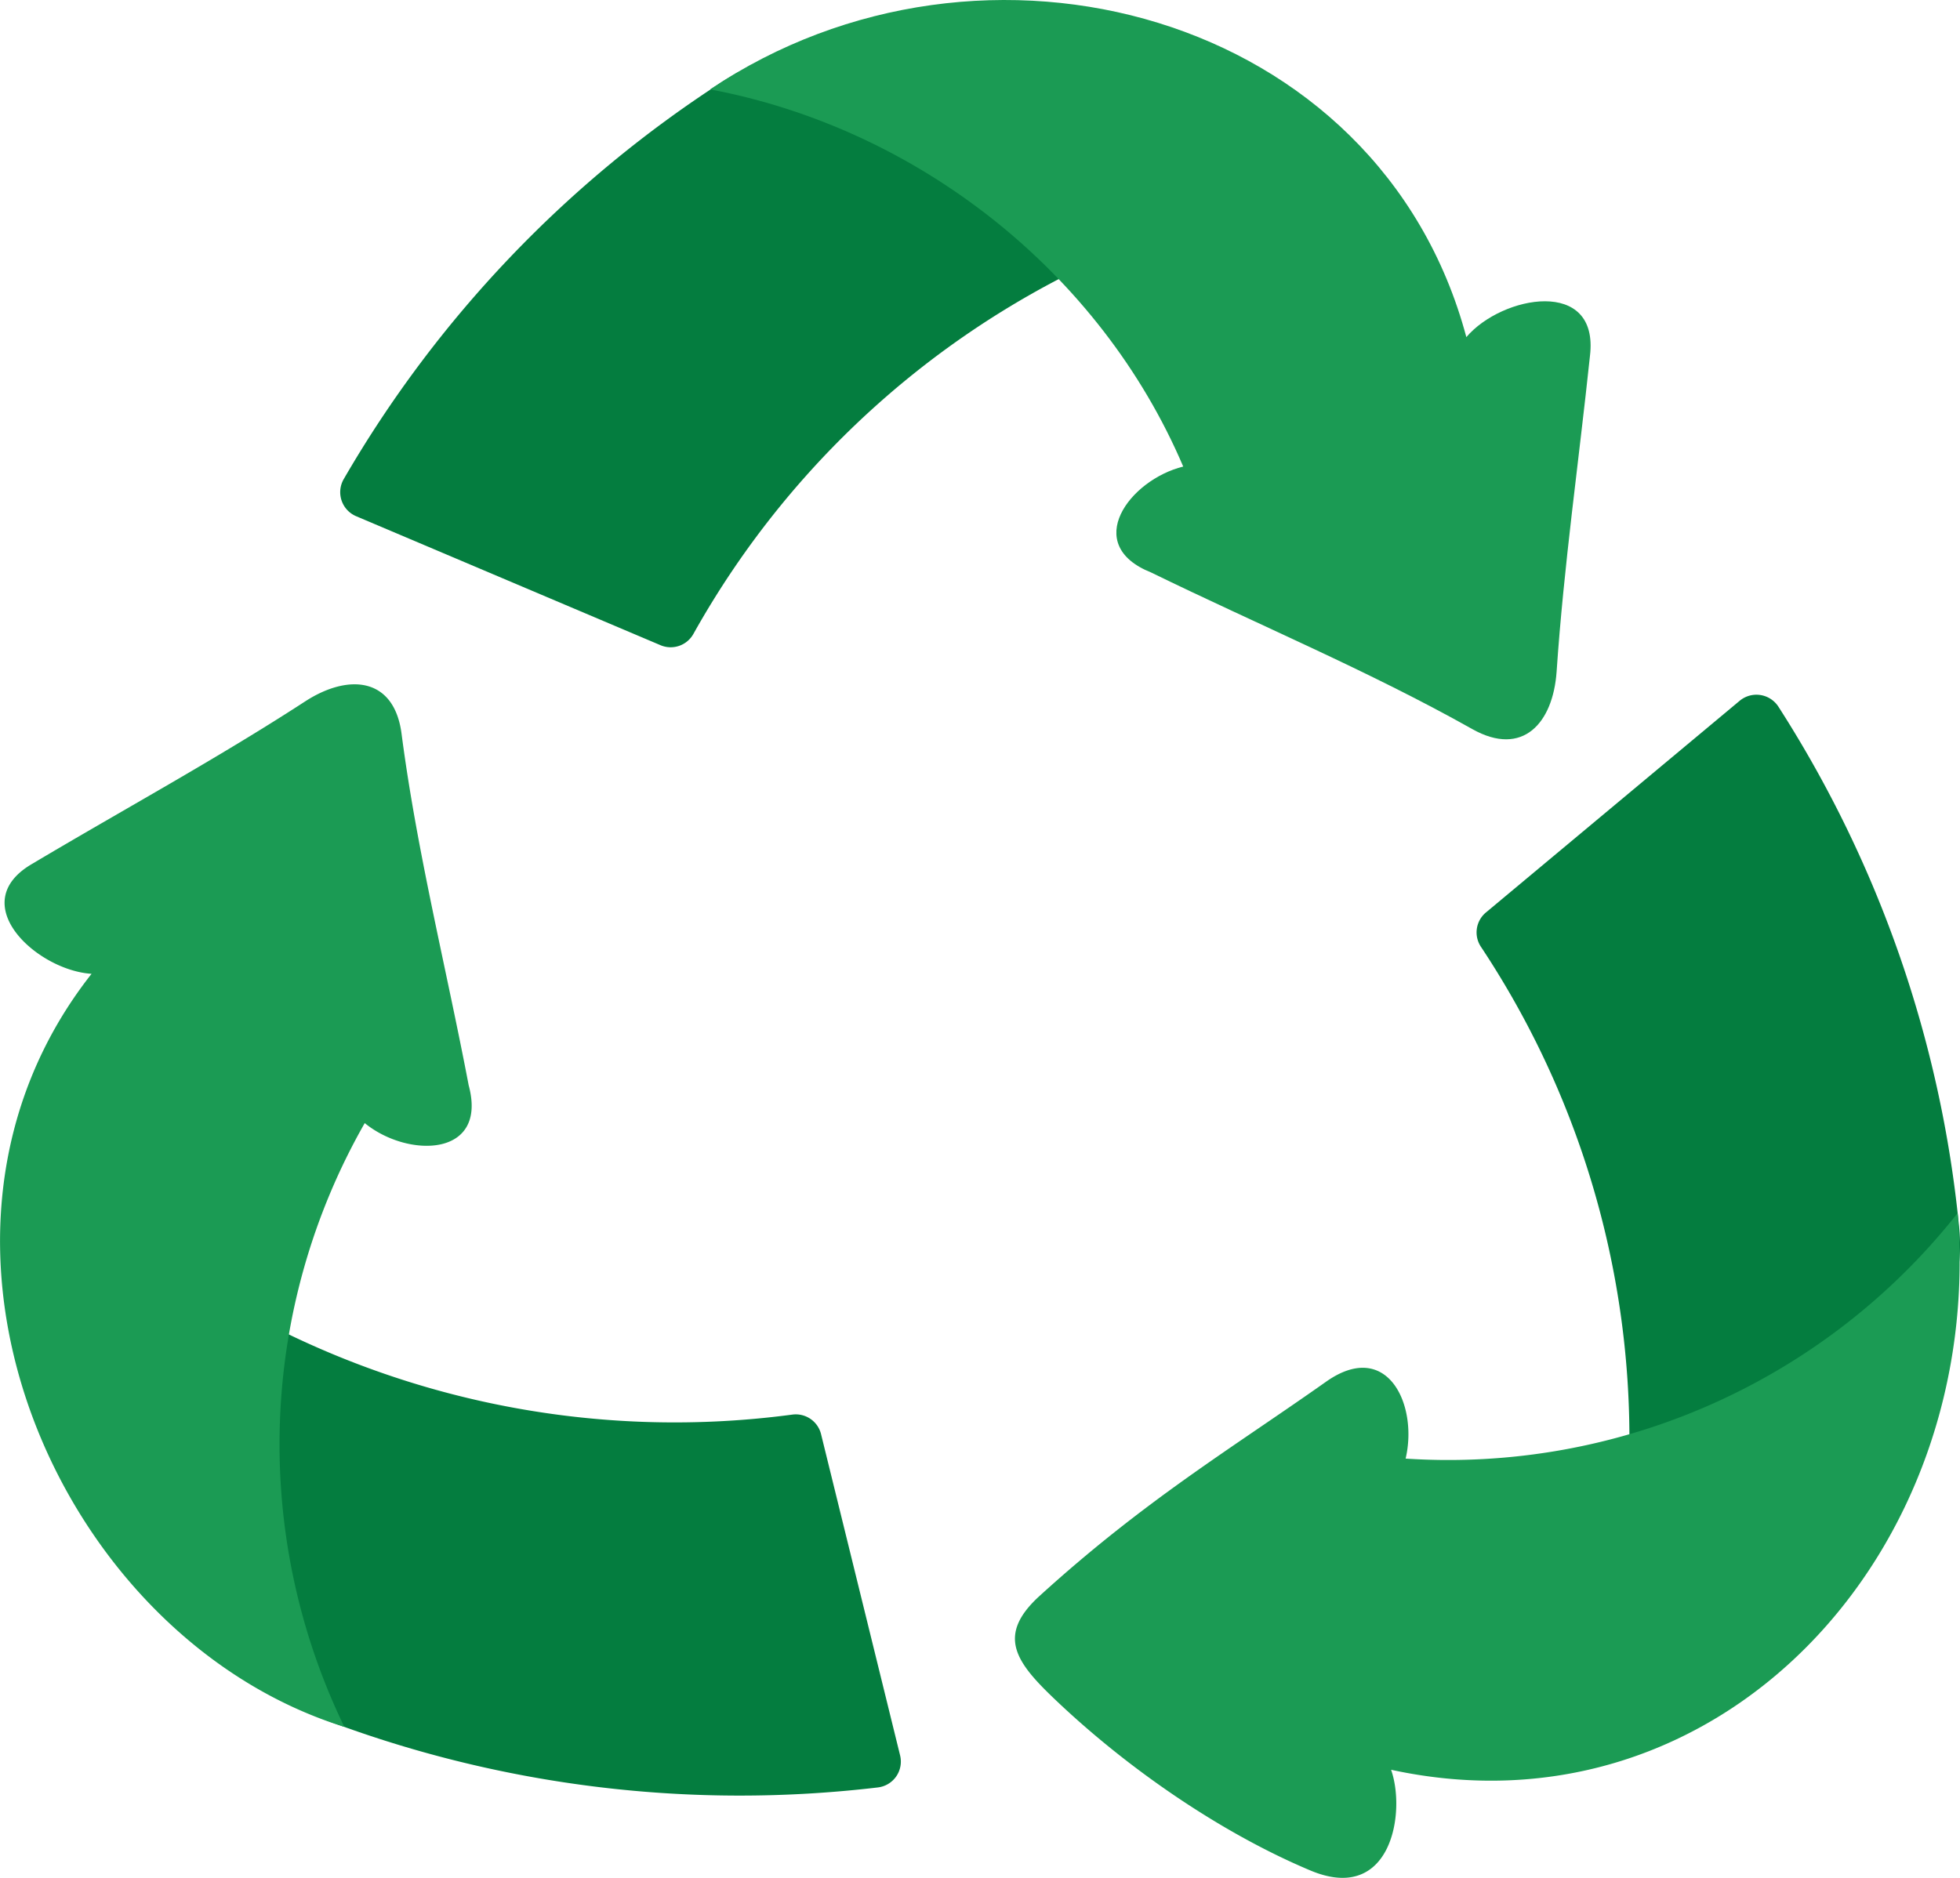
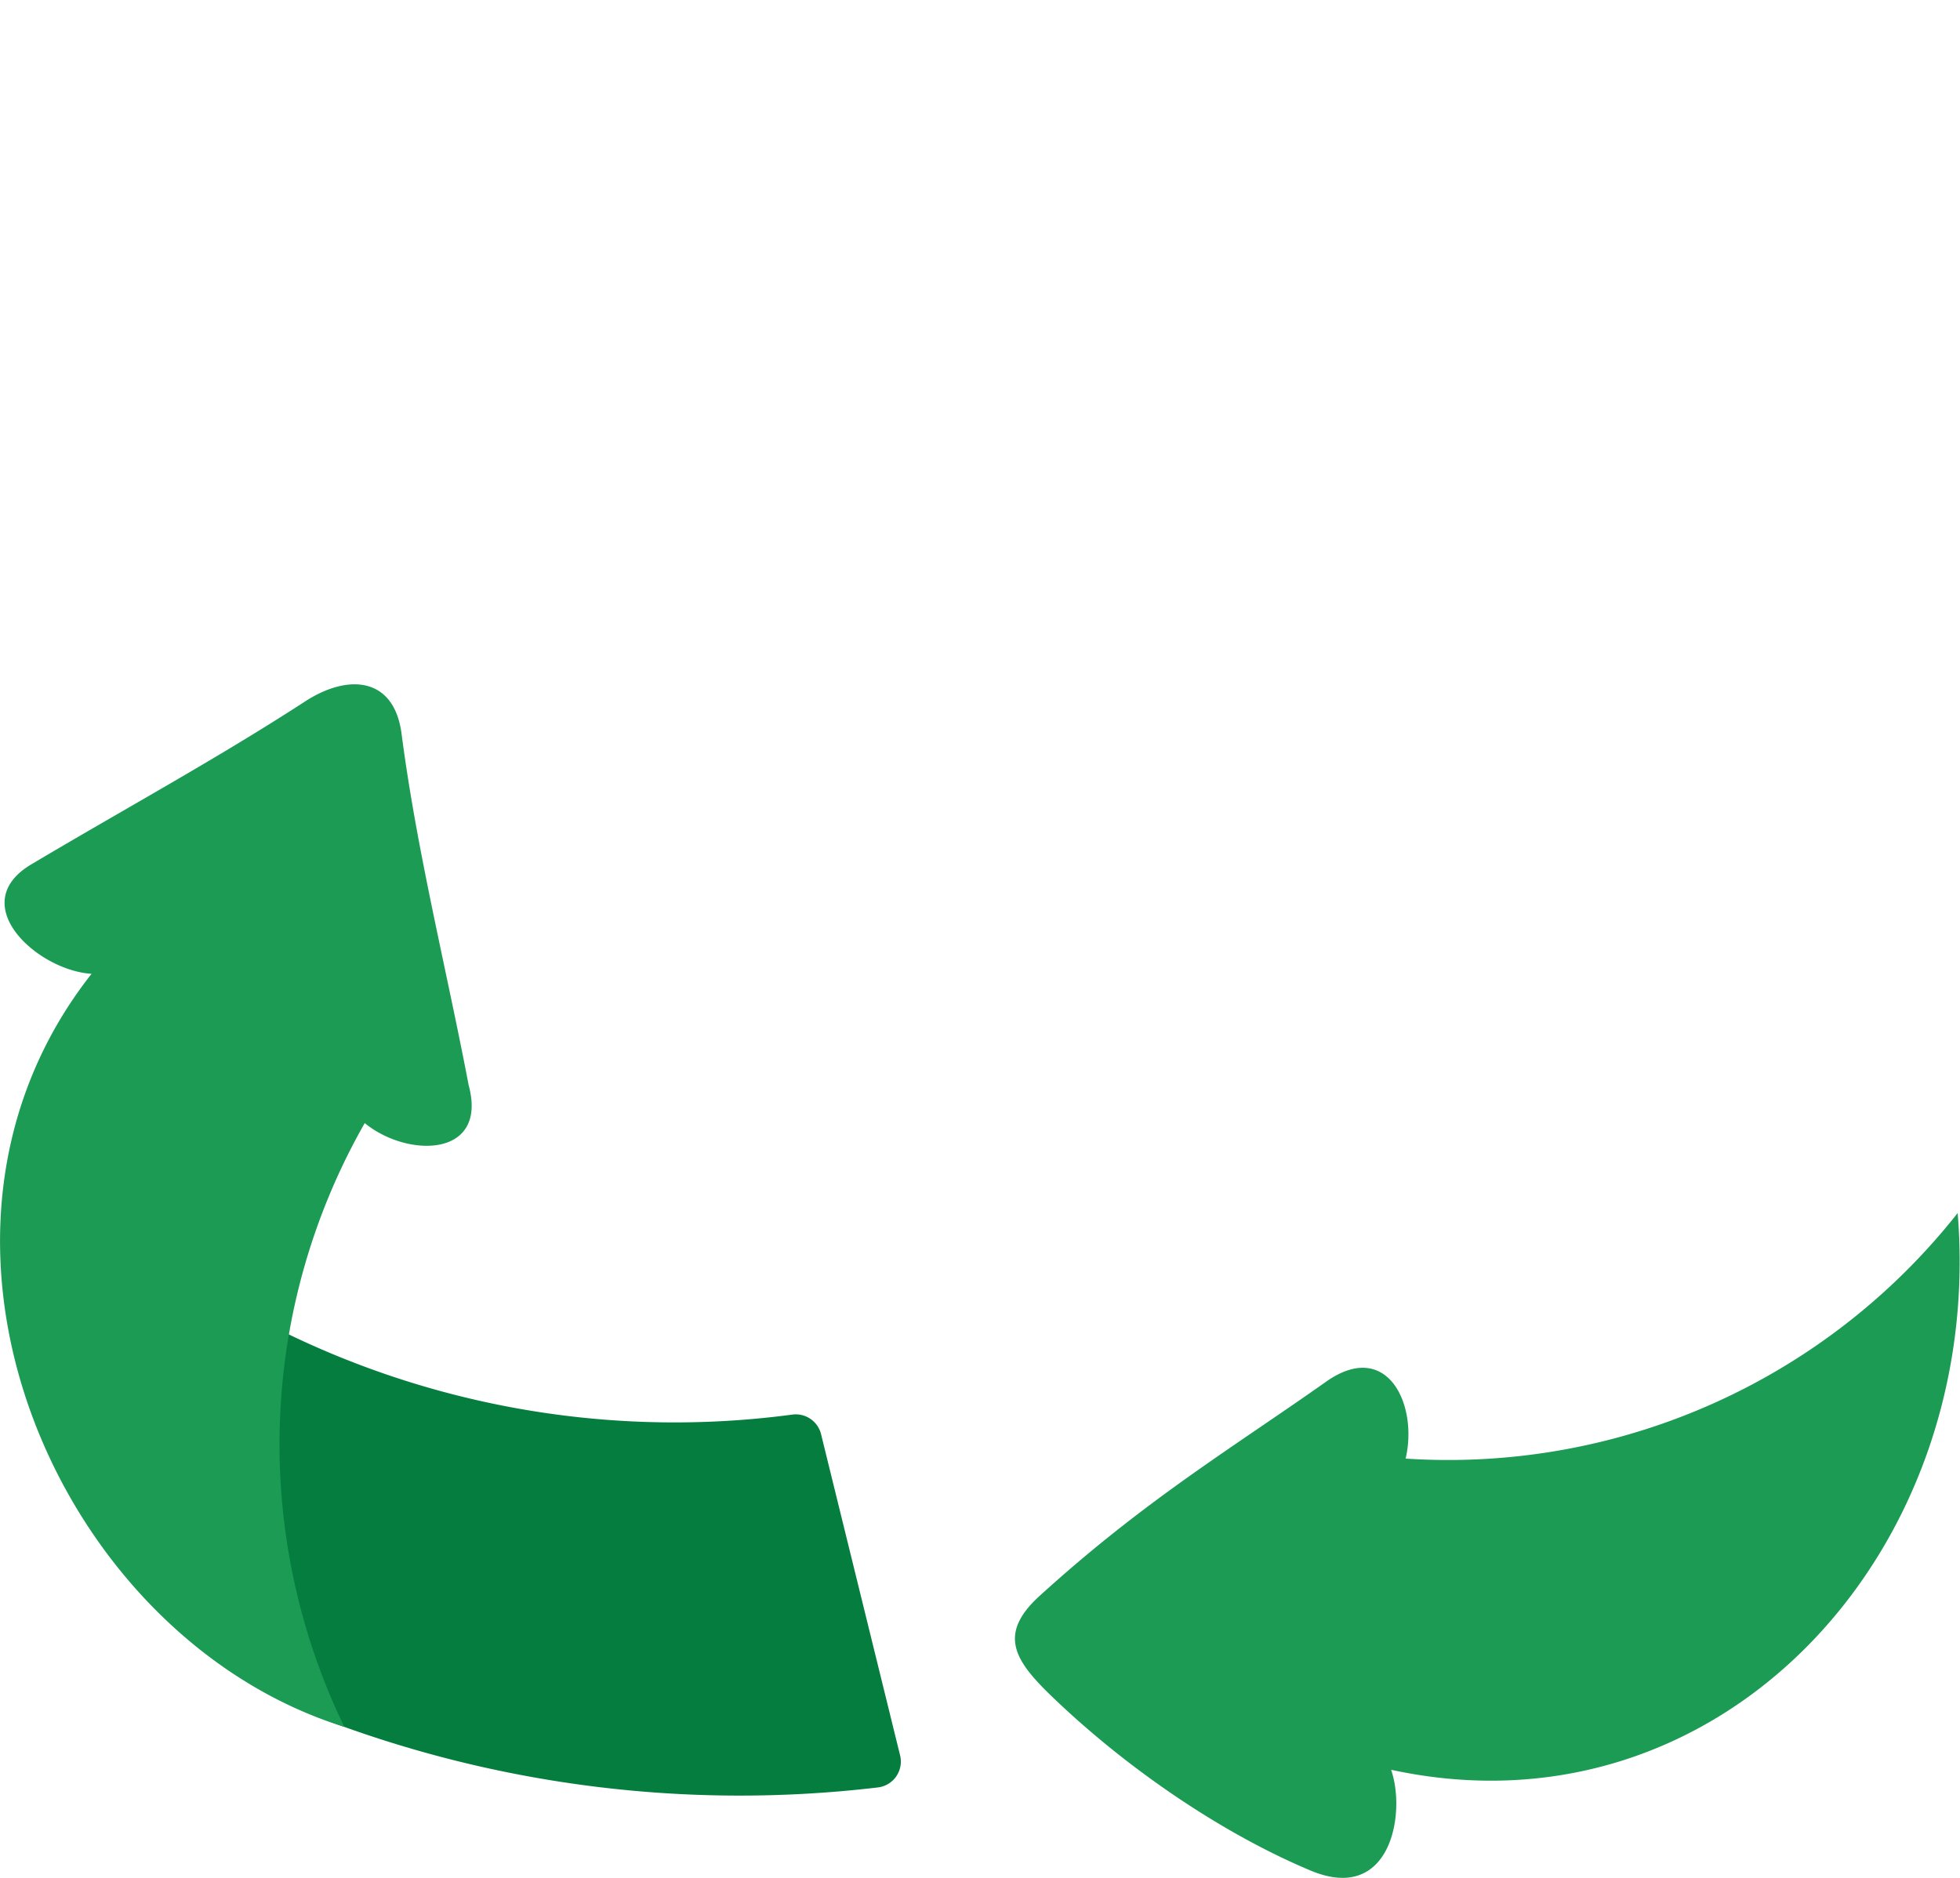
<svg xmlns="http://www.w3.org/2000/svg" viewBox="0 0 244.02 233.85">
  <defs>
    <style>.cls-1{fill:#047d3f;}.cls-2{fill:#1b9b54;}</style>
  </defs>
  <g id="图层_2" data-name="图层 2">
    <g id="图层_1-2" data-name="图层 1">
      <g id="Eco_symbol" data-name="Eco symbol">
-         <path class="cls-1" d="M90.21,10A146,146,0,0,0,42.79,59.67a3.25,3.25,0,0,0,1.54,4.61L82.24,80.35a3.24,3.24,0,0,0,4.09-1.41A110.77,110.77,0,0,1,143,29.69C130.64,14.34,106.83-.7,90.21,10Z" />
-         <path class="cls-1" d="M243.92,152.92A146.21,146.21,0,0,0,221.41,88a3.26,3.26,0,0,0-4.81-.74L185,113.63a3.23,3.23,0,0,0-.62,4.28,110.77,110.77,0,0,1,17.86,73C221.53,186.86,245.79,172.58,243.92,152.92Z" />
        <path class="cls-1" d="M41.08,214.4a146,146,0,0,0,68.22,8.19,3.24,3.24,0,0,0,2.76-4l-9.84-40a3.24,3.24,0,0,0-3.57-2.43,110.76,110.76,0,0,1-73.41-15.89C20.37,179.4,22.59,207.47,41.08,214.4Z" />
-         <path class="cls-2" d="M88.41,11.13c34-22.84,83.35-9.54,94.15,30.85,4.43-5.21,16.57-7.47,15.39,2.34-1.38,13.09-3.26,26.15-4.15,39.29-.44,6.44-4.22,10.71-10.49,7.19-12.93-7.27-26.67-13-40-19.51-8.66-3.45-2.73-11.52,4-13.19C137,33.91,114.27,16,88.41,11.13Z" />
        <path class="cls-2" d="M243.73,151.06c3.45,42.36-29.68,78.2-70.54,69.33,1.88,5.35,0,16.77-10.05,12.54-10.9-4.58-22.7-12.56-32.1-21.59-4.66-4.48-6.92-7.77-1.6-12.61,13.13-11.94,23.87-18.34,35.65-26.66,7.61-5.38,11.49,2.84,9.91,9.57A80.75,80.75,0,0,0,243.73,151.06Z" />
        <path class="cls-2" d="M42.87,215.05C7,203.86-14.47,154.11,11.4,121.27c-6.82-.43-15.91-8.79-7.35-13.72C15.37,100.81,27,94.49,38,87.34c5.42-3.51,11.1-3,12,4.08,1.92,14.72,5.57,29.15,8.35,43.73,2.43,9-7.59,9.09-12.94,4.71A80.74,80.74,0,0,0,42.87,215.05Z" />
      </g>
    </g>
  </g>
</svg>